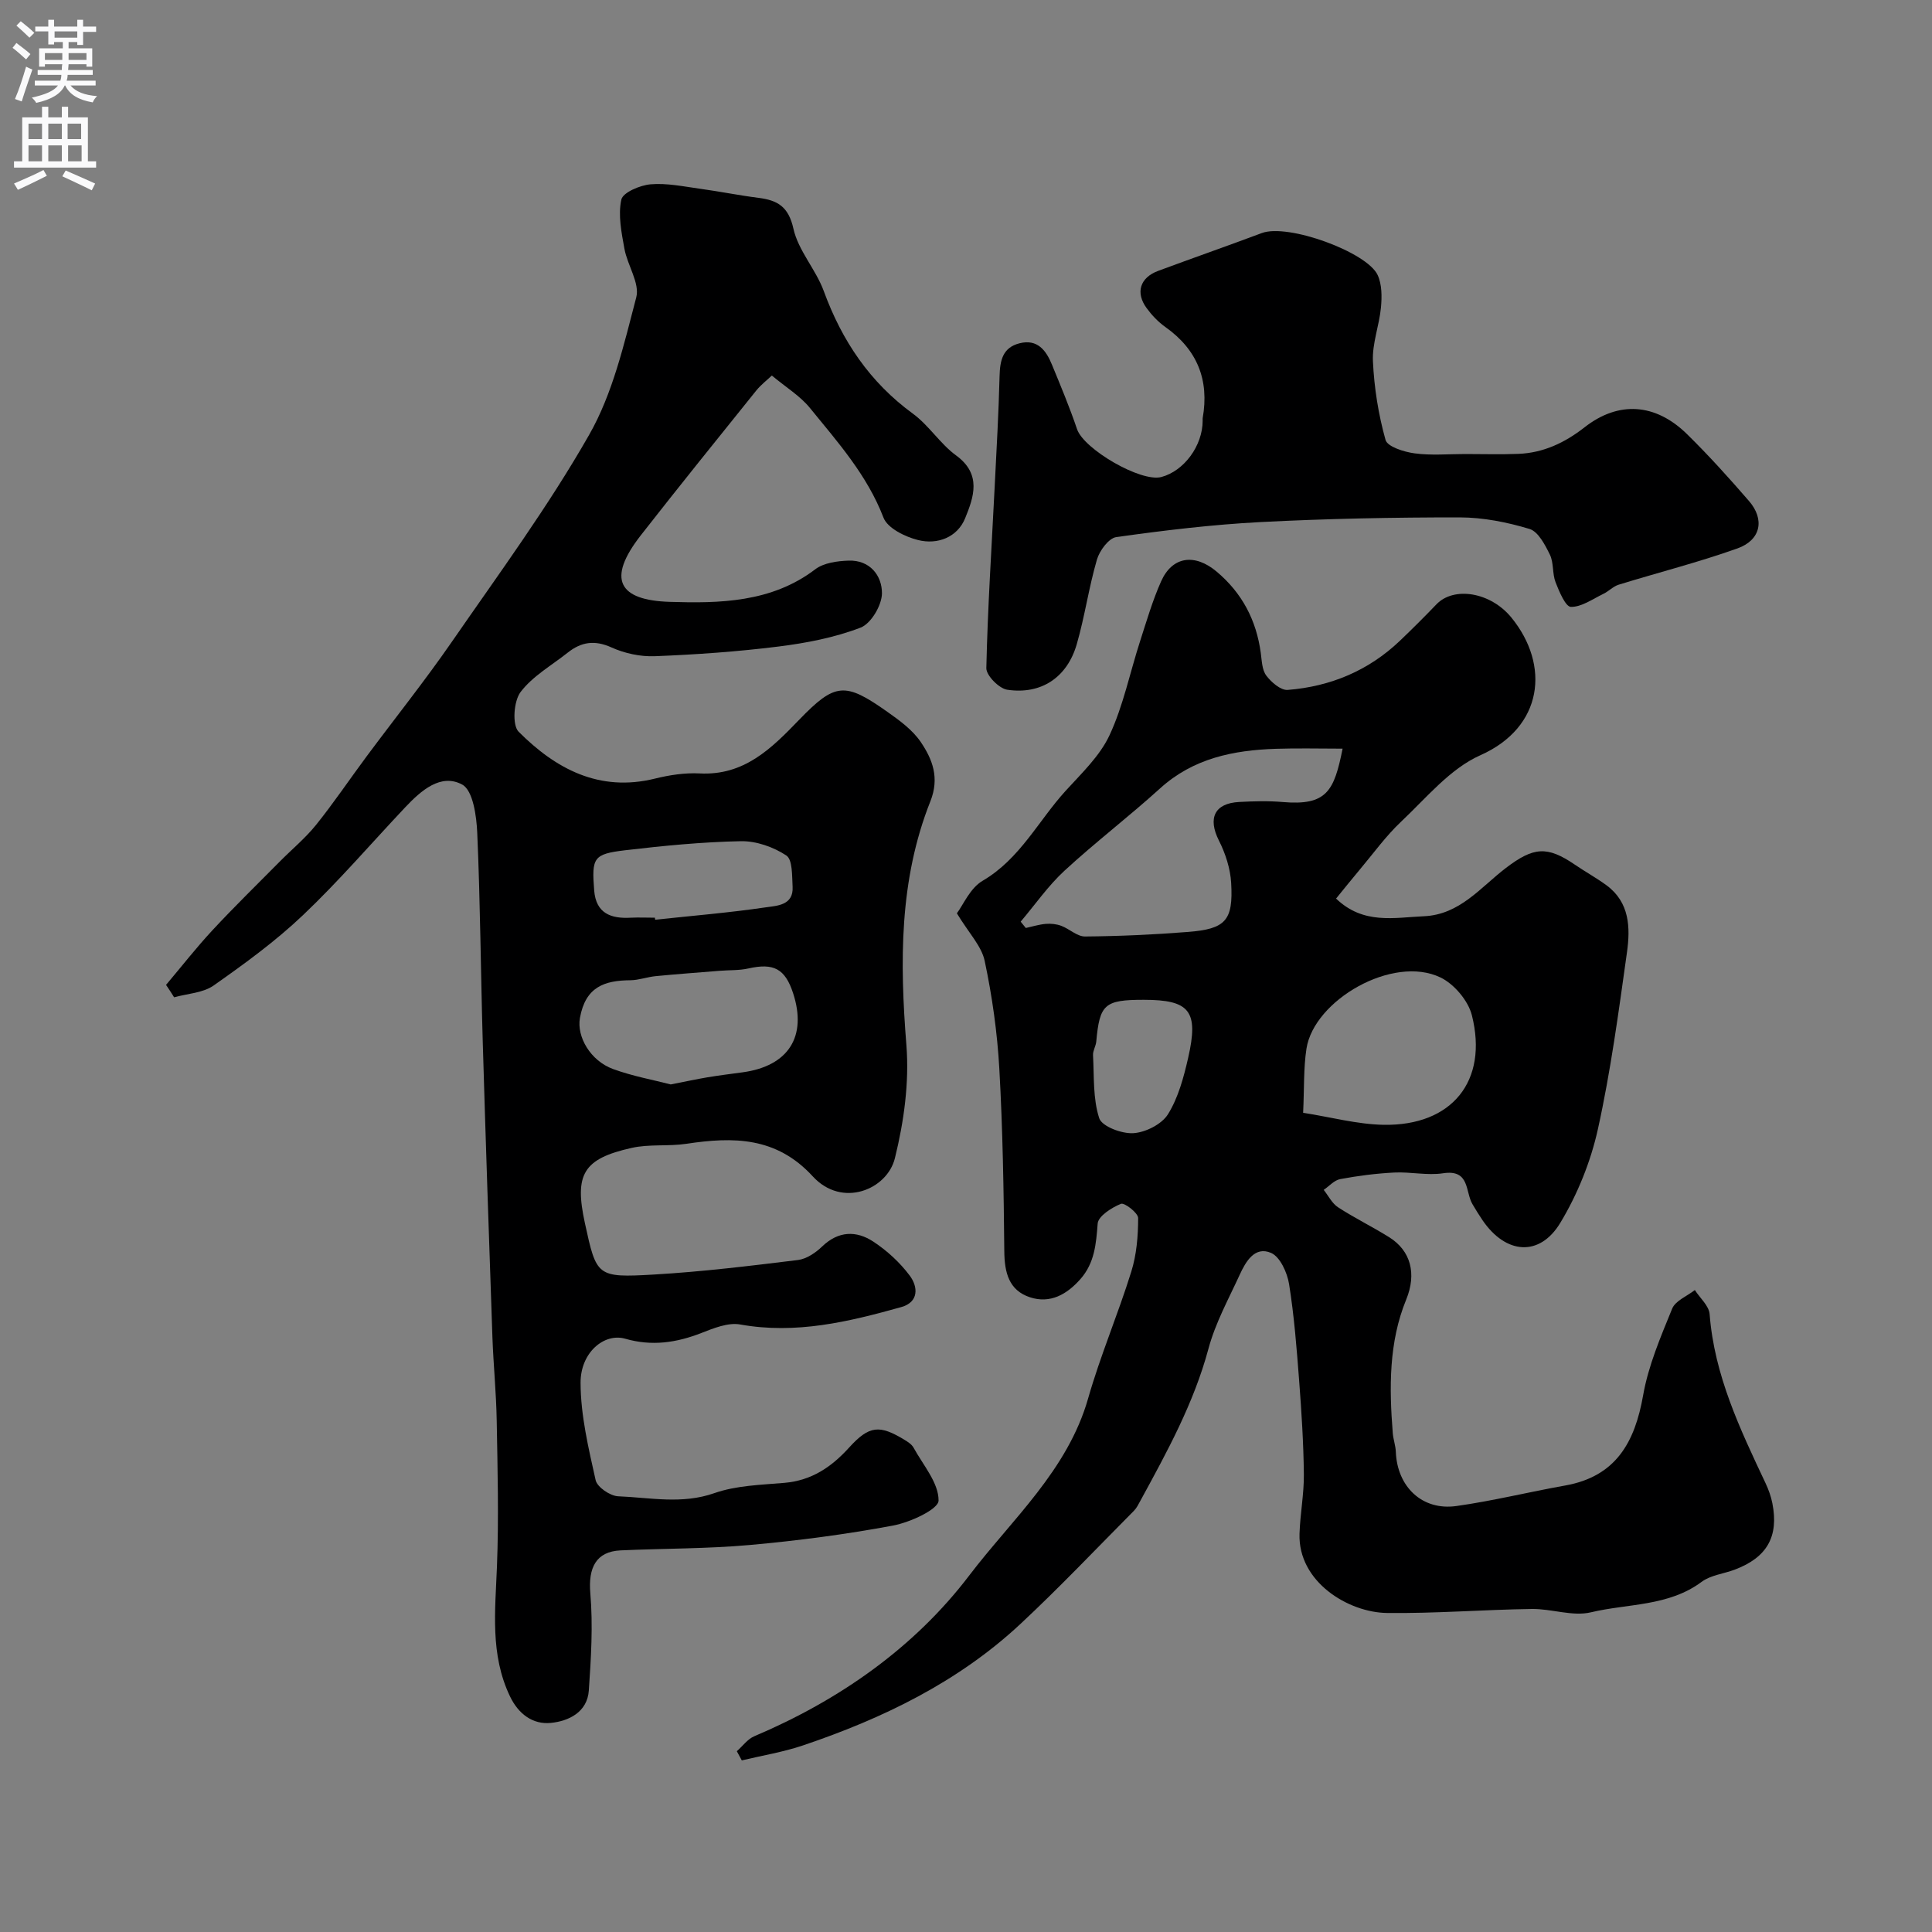
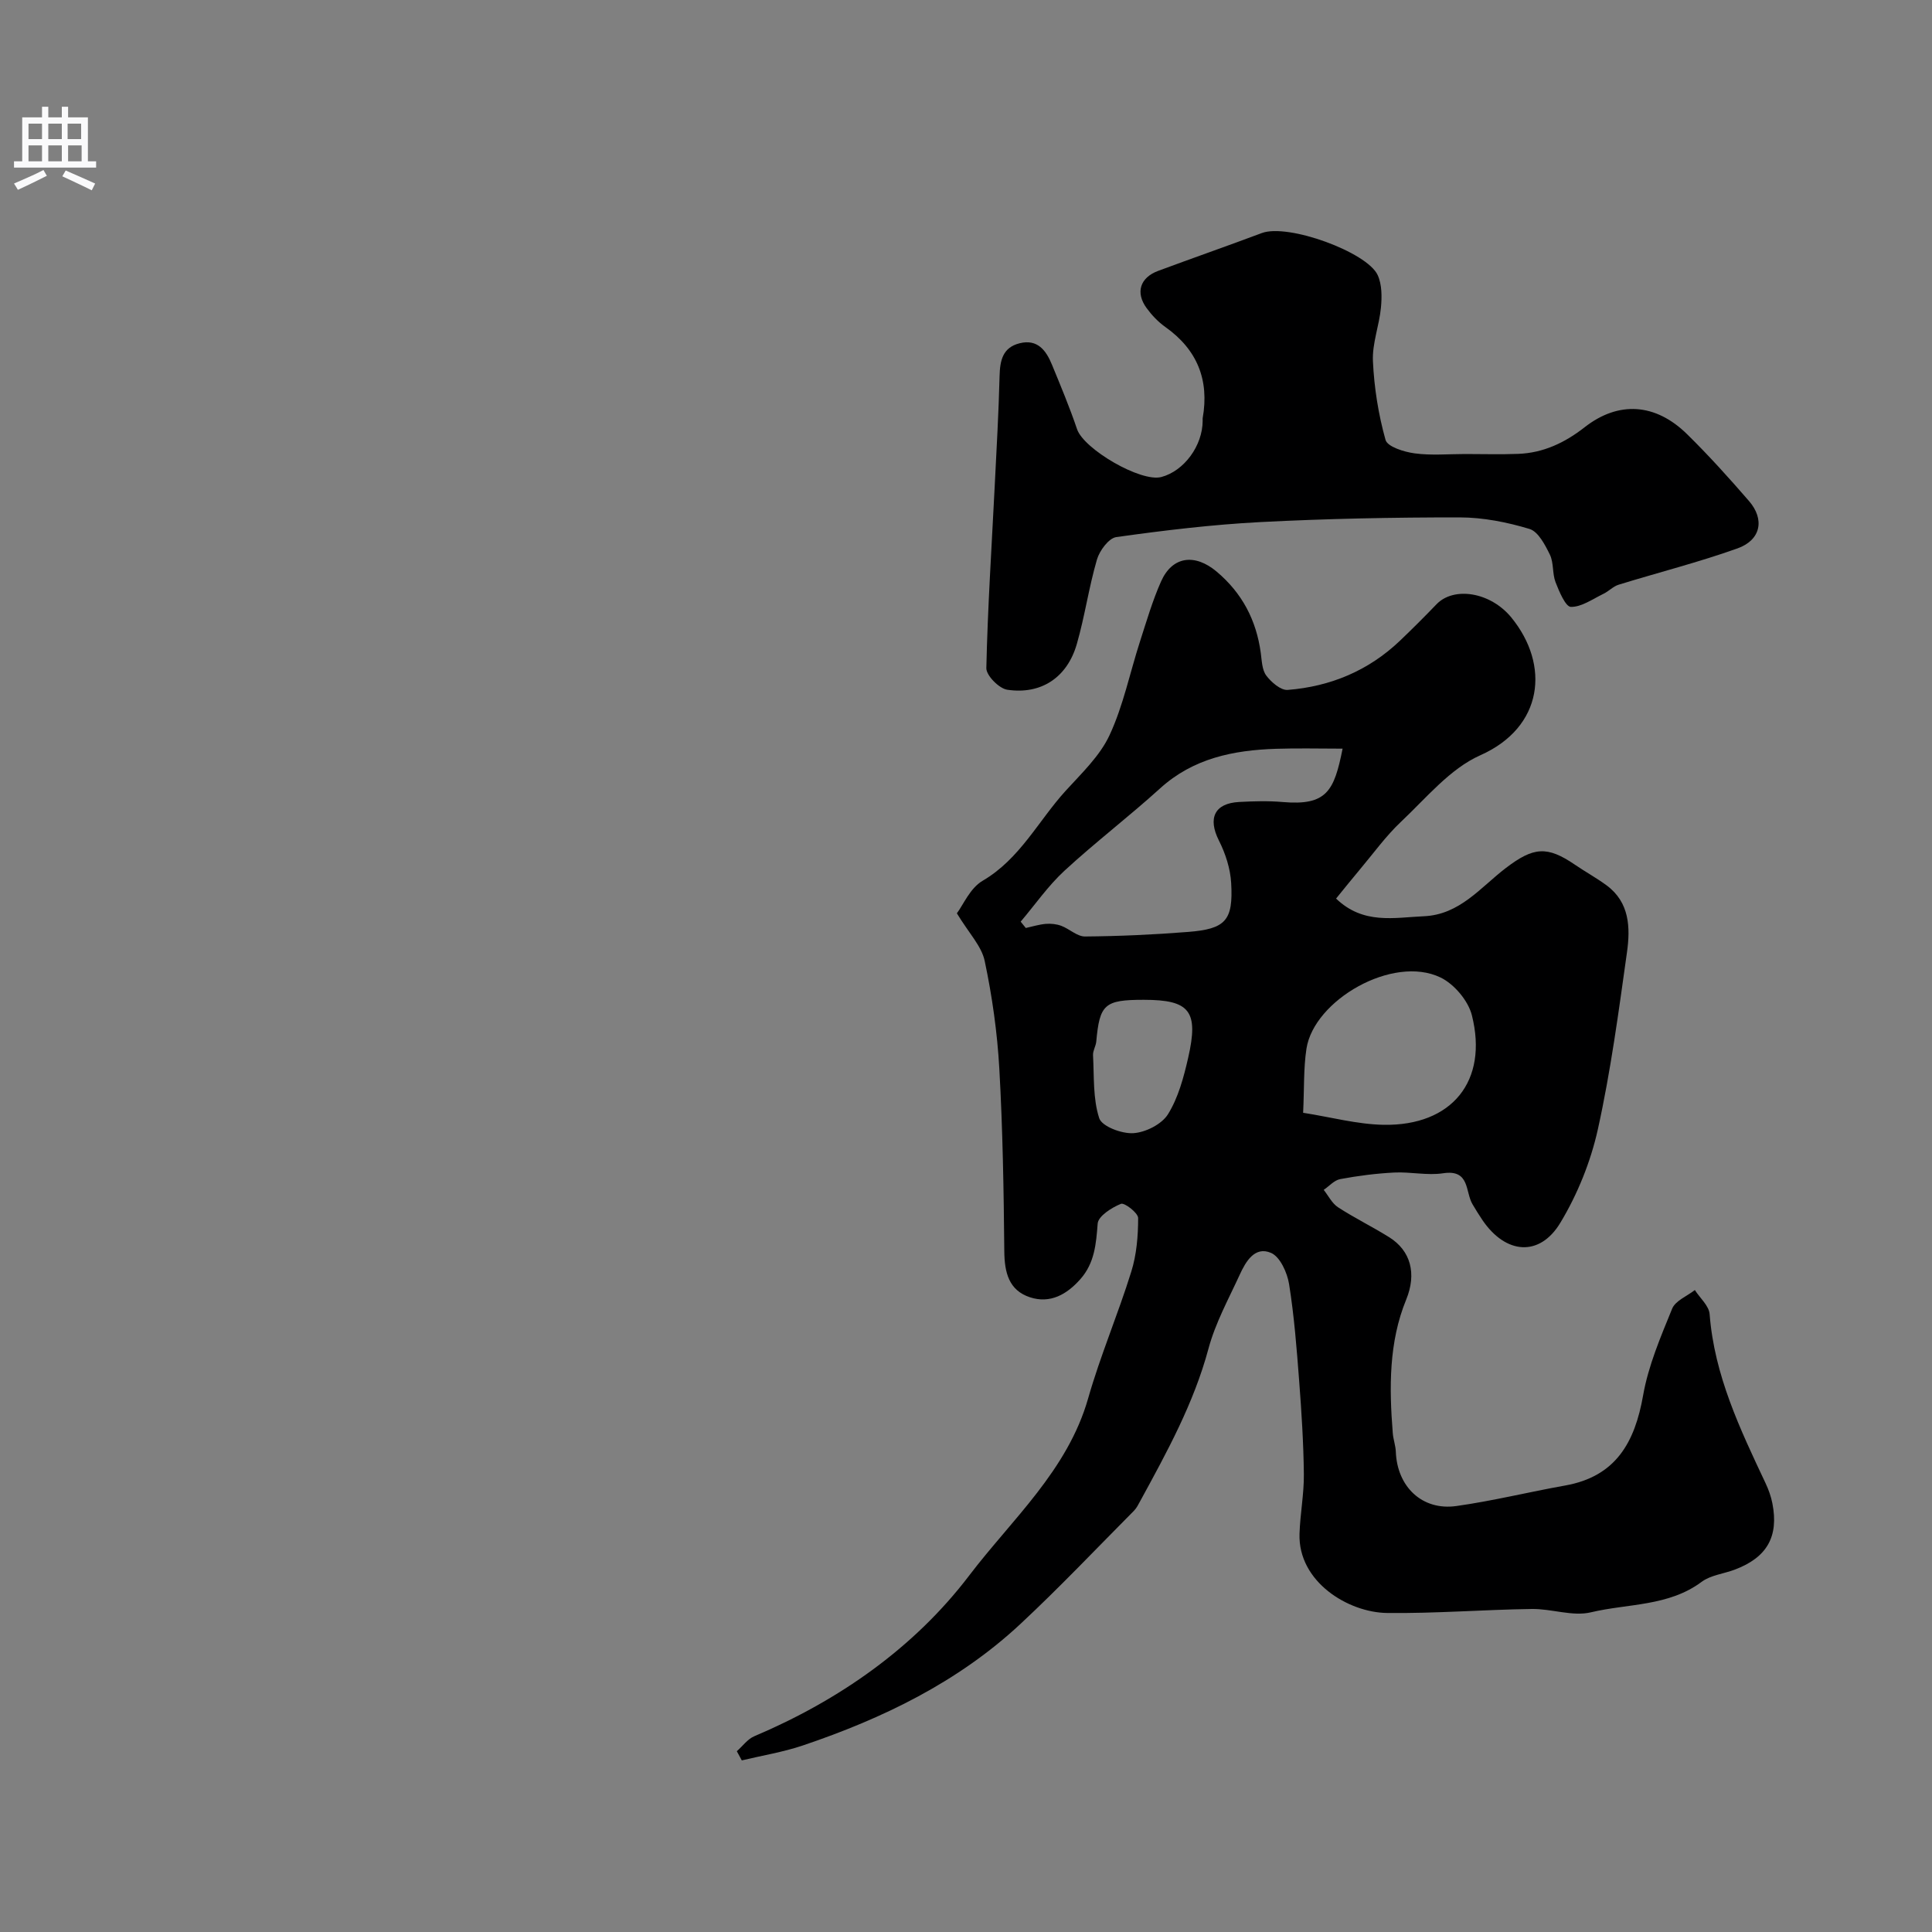
<svg xmlns="http://www.w3.org/2000/svg" enable-background="new 0 0 400 400" viewBox="0 0 400 400">
  <rect x="0" y="0" width="400" height="400" fill="#808080" stroke="none" />
  <g fill="#000001">
    <path d="m152.55 362.57c1.2-1.05 2.22-2.51 3.62-3.1 17.59-7.46 33.14-18.34 44.52-33.31 8.83-11.61 20.35-21.73 24.6-36.65 2.53-8.87 6.19-17.41 8.93-26.23 1.1-3.52 1.42-7.39 1.42-11.1 0-1.05-2.83-3.24-3.56-2.94-1.93.78-4.71 2.55-4.82 4.1-.32 4.21-.64 8.16-3.57 11.48-2.8 3.18-6.26 5.14-10.44 3.77-4.39-1.44-5.28-5.14-5.32-9.52-.12-12.6-.32-25.22-1.03-37.8-.42-7.48-1.48-14.99-3.03-22.32-.65-3.09-3.29-5.77-5.76-9.86 1.29-1.7 2.73-5.22 5.34-6.74 7.72-4.52 11.51-12.39 17.17-18.61 3.3-3.63 7.09-7.21 9.1-11.53 2.85-6.12 4.21-12.93 6.31-19.42 1.35-4.18 2.58-8.42 4.36-12.42 2.33-5.23 7-5.82 11.52-2.01 5.27 4.44 8.2 10.05 9.12 16.82.22 1.61.25 3.5 1.14 4.69 1.04 1.38 3 3.08 4.43 2.97 8.85-.7 16.73-3.98 23.23-10.17 2.58-2.46 5.11-4.99 7.58-7.56 3.57-3.72 11.15-2.57 15.5 2.74 8.04 9.84 6.63 22.72-6.43 28.52-6.28 2.79-11.19 8.85-16.41 13.76-3.14 2.96-5.7 6.53-8.5 9.86-1.66 1.97-3.26 3.98-4.95 6.05 5.64 5.42 12.01 3.93 18.18 3.66 7.45-.33 11.73-5.99 16.96-9.98 5.74-4.38 8.55-4.62 14.3-.7 2.15 1.47 4.45 2.73 6.55 4.27 4.8 3.53 4.95 8.78 4.24 13.85-1.72 12.27-3.36 24.59-6.03 36.67-1.49 6.72-4.21 13.45-7.76 19.34-4.3 7.14-11.3 6.53-16.1-.49-.74-1.08-1.42-2.2-2.09-3.33-1.54-2.57-.5-7.27-6.08-6.42-3.29.5-6.76-.32-10.12-.15-3.75.19-7.5.67-11.19 1.36-1.24.23-2.29 1.46-3.42 2.23.97 1.22 1.72 2.79 2.96 3.6 3.41 2.22 7.1 4.02 10.56 6.18 4.52 2.81 5.75 7.57 3.56 12.93-3.62 8.83-3.53 18.27-2.78 27.66.1 1.29.58 2.56.63 3.85.27 7.23 5.44 12.23 12.52 11.24 7.56-1.06 15.01-2.91 22.54-4.25 10.5-1.87 14.42-8.92 16.14-18.67 1.08-6.15 3.63-12.1 6.01-17.94.67-1.65 3.08-2.59 4.7-3.86 1.06 1.66 2.93 3.26 3.06 4.99.97 12.66 6.3 23.8 11.58 35 .62 1.32 1.13 2.73 1.41 4.16 1.36 6.9-1.12 11.23-7.8 13.74-2.28.86-4.97 1.13-6.84 2.52-6.86 5.11-15.25 4.48-22.92 6.31-3.8.91-8.15-.75-12.25-.69-9.99.14-19.97.95-29.95.83-8.03-.09-18.46-6.44-18.14-16.4.13-4.11.94-8.22.9-12.32-.07-6.44-.48-12.88-.97-19.3-.51-6.71-1.03-13.44-2.09-20.07-.38-2.37-1.86-5.65-3.73-6.46-3.37-1.46-5.25 1.8-6.5 4.54-2.31 5.03-5.04 9.99-6.46 15.29-3.04 11.31-8.59 21.39-14.12 31.53-.39.71-.76 1.48-1.32 2.04-7.8 7.85-15.42 15.9-23.51 23.44-12.91 12.03-28.48 19.55-45.03 25.14-4.1 1.38-8.42 2.08-12.64 3.09-.36-.68-.7-1.29-1.03-1.9zm125.42-207.57c-4.83 0-9.31-.12-13.79.03-8.81.29-17.11 1.95-24 8.2-6.45 5.85-13.4 11.15-19.8 17.05-3.38 3.12-6.06 7-9.06 10.54.35.44.71.87 1.06 1.31 1.37-.3 2.74-.73 4.13-.85 1.06-.09 2.22.03 3.21.4 1.69.63 3.29 2.22 4.92 2.21 7.1-.06 14.21-.38 21.29-.94 7.82-.61 9.42-2.35 8.97-10.14-.17-2.98-1.18-6.1-2.54-8.79-2.32-4.6-.94-7.71 4.2-7.98 2.99-.16 6.02-.25 8.99.01 9.16.79 10.67-2.28 12.42-11.05zm-8.17 75.39c5.76.9 11.2 2.39 16.67 2.49 14.14.24 21.69-9.06 18.27-22.67-.76-3.03-3.68-6.48-6.51-7.84-9.87-4.74-26.18 4.7-27.74 14.74-.62 4.03-.45 8.2-.69 13.28zm-33-23.39c-8.12 0-9.13.91-9.83 8.65-.09.95-.72 1.89-.67 2.82.24 4.39-.04 8.98 1.28 13.04.56 1.71 4.69 3.26 7.08 3.1 2.53-.16 5.87-1.85 7.16-3.92 2.13-3.43 3.25-7.63 4.17-11.65 2.23-9.74.34-12.04-9.19-12.04z" />
-     <path d="m34.38 203.91c3.19-3.78 6.24-7.69 9.6-11.31 4.51-4.85 9.26-9.49 13.92-14.2 2.51-2.54 5.31-4.85 7.54-7.62 3.67-4.57 6.95-9.45 10.45-14.16 5.9-7.94 12.08-15.67 17.7-23.8 9.74-14.09 19.93-27.96 28.39-42.8 4.89-8.57 7.21-18.75 9.75-28.45.77-2.93-1.83-6.64-2.45-10.07-.61-3.36-1.34-6.97-.64-10.17.32-1.48 3.86-2.98 6.05-3.17 3.37-.29 6.84.45 10.25.92 4.04.55 8.05 1.37 12.09 1.88 3.95.5 6.22 1.8 7.24 6.39 1.01 4.55 4.65 8.44 6.29 12.93 3.76 10.28 9.52 18.85 18.45 25.37 3.32 2.43 5.64 6.24 8.96 8.66 5.33 3.89 3.62 8.64 1.86 12.97-1.61 3.97-5.72 5.54-9.76 4.53-2.68-.67-6.32-2.45-7.16-4.65-3.38-8.8-9.46-15.61-15.21-22.68-2.03-2.5-4.96-4.28-7.9-6.73-1.03.98-2.26 1.92-3.21 3.09-8.01 9.96-16.04 19.91-23.91 29.98-7.16 9.16-4.55 13.46 5.99 13.79 10.23.32 21.06.16 30.11-6.74 1.76-1.34 4.56-1.72 6.9-1.8 4.43-.16 6.94 3.11 6.92 6.77-.02 2.47-2.26 6.27-4.42 7.1-5.39 2.07-11.25 3.2-17.02 3.92-8.48 1.06-17.03 1.66-25.57 2-2.99.12-6.26-.58-9-1.82-3.5-1.58-6.27-1.13-9.06 1.09-3.34 2.65-7.27 4.86-9.76 8.16-1.42 1.89-1.76 6.84-.39 8.21 7.67 7.68 16.68 12.55 28.23 9.7 3-.74 6.19-1.23 9.25-1.07 9.19.48 14.83-5.13 20.54-11.05 7.51-7.78 9.52-7.92 18.31-1.71 2.54 1.79 5.22 3.75 6.92 6.25 2.43 3.59 3.93 7.42 1.99 12.29-6.47 16.3-6.33 33.26-4.96 50.49.61 7.71-.51 15.83-2.38 23.39-1.6 6.5-10.93 10.39-17 3.77-7.54-8.22-16.45-8.22-26.17-6.75-3.74.56-7.68.03-11.33.85-10.06 2.25-11.89 5.47-9.68 15.59 2.41 11.03 2.43 11.31 14.28 10.63 9.97-.58 19.92-1.79 29.84-3.01 1.77-.22 3.66-1.51 5.01-2.81 3.36-3.23 7.06-3.3 10.56-1.01 2.86 1.88 5.54 4.34 7.58 7.08 1.68 2.26 1.94 5.45-1.79 6.49-10.89 3.05-21.8 5.67-33.33 3.6-2.49-.45-5.45.75-7.98 1.74-5.2 2.04-10.31 2.8-15.82 1.21-4.34-1.25-9.26 2.83-9.25 9.1.01 6.74 1.64 13.54 3.12 20.18.32 1.44 3 3.27 4.66 3.34 6.61.26 13.19 1.71 19.91-.65 4.53-1.59 9.63-1.71 14.51-2.13 5.63-.49 9.72-3.25 13.41-7.32 4.17-4.6 6.32-4.72 11.47-1.58.7.42 1.49.94 1.86 1.61 1.98 3.61 5.21 7.3 5.18 10.95-.01 1.81-5.89 4.52-9.42 5.18-9.79 1.83-19.71 3.13-29.63 4.02-8.89.8-17.86.71-26.79 1.12-5.1.24-6.71 3.62-6.26 8.88.57 6.65.15 13.43-.31 20.12-.31 4.5-4.17 6.35-7.86 6.72-3.71.37-6.7-1.81-8.46-5.49-4.16-8.69-3.05-17.76-2.7-26.91.39-10.04.13-20.1-.05-30.15-.1-5.77-.68-11.53-.89-17.3-.71-20.37-1.4-40.73-2-61.1-.42-14.43-.51-28.87-1.14-43.29-.15-3.51-.88-8.82-3.11-10.03-4.44-2.4-8.54 1.25-11.78 4.68-7.05 7.47-13.76 15.3-21.2 22.36-5.67 5.39-12.08 10.05-18.49 14.56-2.21 1.55-5.43 1.67-8.18 2.44-.51-.84-1.09-1.7-1.67-2.57zm104.49 20.61c3.15-.62 5.38-1.1 7.63-1.48 2.41-.4 4.84-.7 7.26-1.03 9.48-1.29 13.38-7.42 10.44-16.39-1.66-5.07-4.03-6.29-9.26-5.11-1.9.43-3.92.32-5.89.48-4.43.36-8.87.68-13.29 1.11-1.76.17-3.5.83-5.25.85-5.34.04-9.29 1.35-10.44 7.8-.7 3.9 2.18 8.87 6.85 10.58 4.08 1.49 8.41 2.27 11.95 3.19zm-3.28-34.52c.02.14.03.28.05.42 7.65-.82 15.33-1.45 22.94-2.57 2.25-.33 5.73-.39 5.52-4.24-.13-2.26.01-5.63-1.3-6.49-2.66-1.76-6.24-3.02-9.41-2.96-8.01.16-16.03.94-23.99 1.88-6.55.78-6.92 1.53-6.38 8.34.38 4.73 3.47 5.86 7.59 5.62 1.65-.08 3.32 0 4.98 0z" />
    <path d="m303.34 94c3.66 0 7.33.11 10.99-.03 5.21-.2 9.66-2.31 13.76-5.52 7.01-5.48 14.66-4.99 21.21 1.45 4.48 4.4 8.7 9.08 12.81 13.83 3.3 3.81 2.47 8.07-2.38 9.81-8.07 2.88-16.42 4.99-24.62 7.52-1.12.35-2.03 1.35-3.11 1.87-2.23 1.07-4.52 2.75-6.76 2.72-1.11-.02-2.43-3.18-3.18-5.11-.69-1.79-.35-4.01-1.17-5.7-1-2.04-2.42-4.79-4.23-5.33-4.64-1.4-9.6-2.38-14.43-2.39-13.76-.01-27.53.26-41.27.97-9.98.52-19.95 1.72-29.85 3.11-1.56.22-3.46 2.81-4 4.65-1.68 5.75-2.51 11.74-4.17 17.5-1.99 6.91-7.38 10.51-14.41 9.45-1.69-.26-4.35-2.95-4.32-4.48.28-12.54 1.1-25.06 1.73-37.59.38-7.61.82-15.21 1.01-22.83.08-3.24.62-5.95 4.15-6.83 3.71-.93 5.49 1.49 6.69 4.42 1.82 4.42 3.67 8.84 5.2 13.36 1.4 4.14 13.21 11.04 17.46 9.91 4.71-1.26 8.54-6.47 8.55-11.67 0-.17-.02-.34 0-.5 1.4-7.93-1.12-14.2-7.73-18.89-1.47-1.04-2.79-2.43-3.86-3.89-2.37-3.22-1.39-6.33 2.38-7.73 7.14-2.65 14.33-5.16 21.46-7.83 5.44-2.03 21.8 3.96 23.98 8.7.9 1.95.89 4.51.68 6.73-.35 3.72-1.83 7.43-1.66 11.09.25 5.48 1.13 11.03 2.61 16.31.39 1.41 3.84 2.49 6 2.78 3.44.47 6.99.14 10.48.14z" />
  </g>
-   <path d="m2.6 9.9.8-1c.9.7 1.9 1.4 2.9 2.3l-.9 1.1c-1.1-1-2-1.8-2.8-2.4zm.5 10.6c.9-2.1 1.6-4.3 2.3-6.7.4.2.8.4 1.3.6-.7 2.1-1.5 4.3-2.2 6.6zm.3-15.2.9-.9c1 .8 2 1.6 2.8 2.4l-1 1c-.9-.9-1.8-1.7-2.7-2.5zm12.6-1.2h1.2v1.4h2.7v1.1h-2.7v2.7h-1.2v-.6h-1.8v1.3h4.9v3.8h-1.2v-.5h-3.7c0 .4-.1.9-.1 1.2h5.1v1h-5.2c0 .5-.1.9-.2 1.2h6v1h-5.2c1.1 1.3 2.9 2 5.5 2.2-.4.4-.7.8-.9 1.3-2.9-.5-4.8-1.6-5.7-3.5h-.1c-.8 1.7-2.7 2.9-5.9 3.6-.2-.4-.6-.8-.9-1.1 2.8-.6 4.6-1.4 5.4-2.5h-4.8v-1h5.3c.1-.3.2-.7.2-1.2h-4.9v-1h5c0-.4 0-.8.1-1.2h-3.6v.5h-1.2v-3.8h4.9v-1.3h-1.8v.5h-1.2v-2.7h-2.7v-1h2.7v-1.4h1.2v1.4h4.8zm-6.7 8.3h3.6c0-.4 0-.9 0-1.4h-3.6zm1.9-4.6h4.8v-1.3h-4.7v1.3zm6.7 3.2h-3.7v1.4h3.7v-2.4z" fill="#fafafb" />
  <path d="m8.7 22.1h1.3v2.2h2.8v-2.2h1.3v2.2h4.1v9.1h1.7v1.3h-17v-1.3h1.7v-9.1h4.1zm.3 13.1.7 1.2c-1.8.9-3.8 1.9-6 2.9-.2-.4-.5-.8-.8-1.3 2.3-1 4.4-1.9 6.1-2.8zm-3.1-6.4h2.8v-3.2h-2.8zm0 4.6h2.8v-3.3h-2.8zm4.1-4.6h2.8v-3.2h-2.8zm0 4.6h2.8v-3.3h-2.8zm3.6 1.9c2.1.9 4.1 1.8 6.1 2.7l-.7 1.4c-2.2-1.1-4.2-2-6.1-2.9zm3.2-9.7h-2.8v3.2h2.8zm-2.7 7.8h2.8v-3.3h-2.8z" fill="#fafafb" />
</svg>